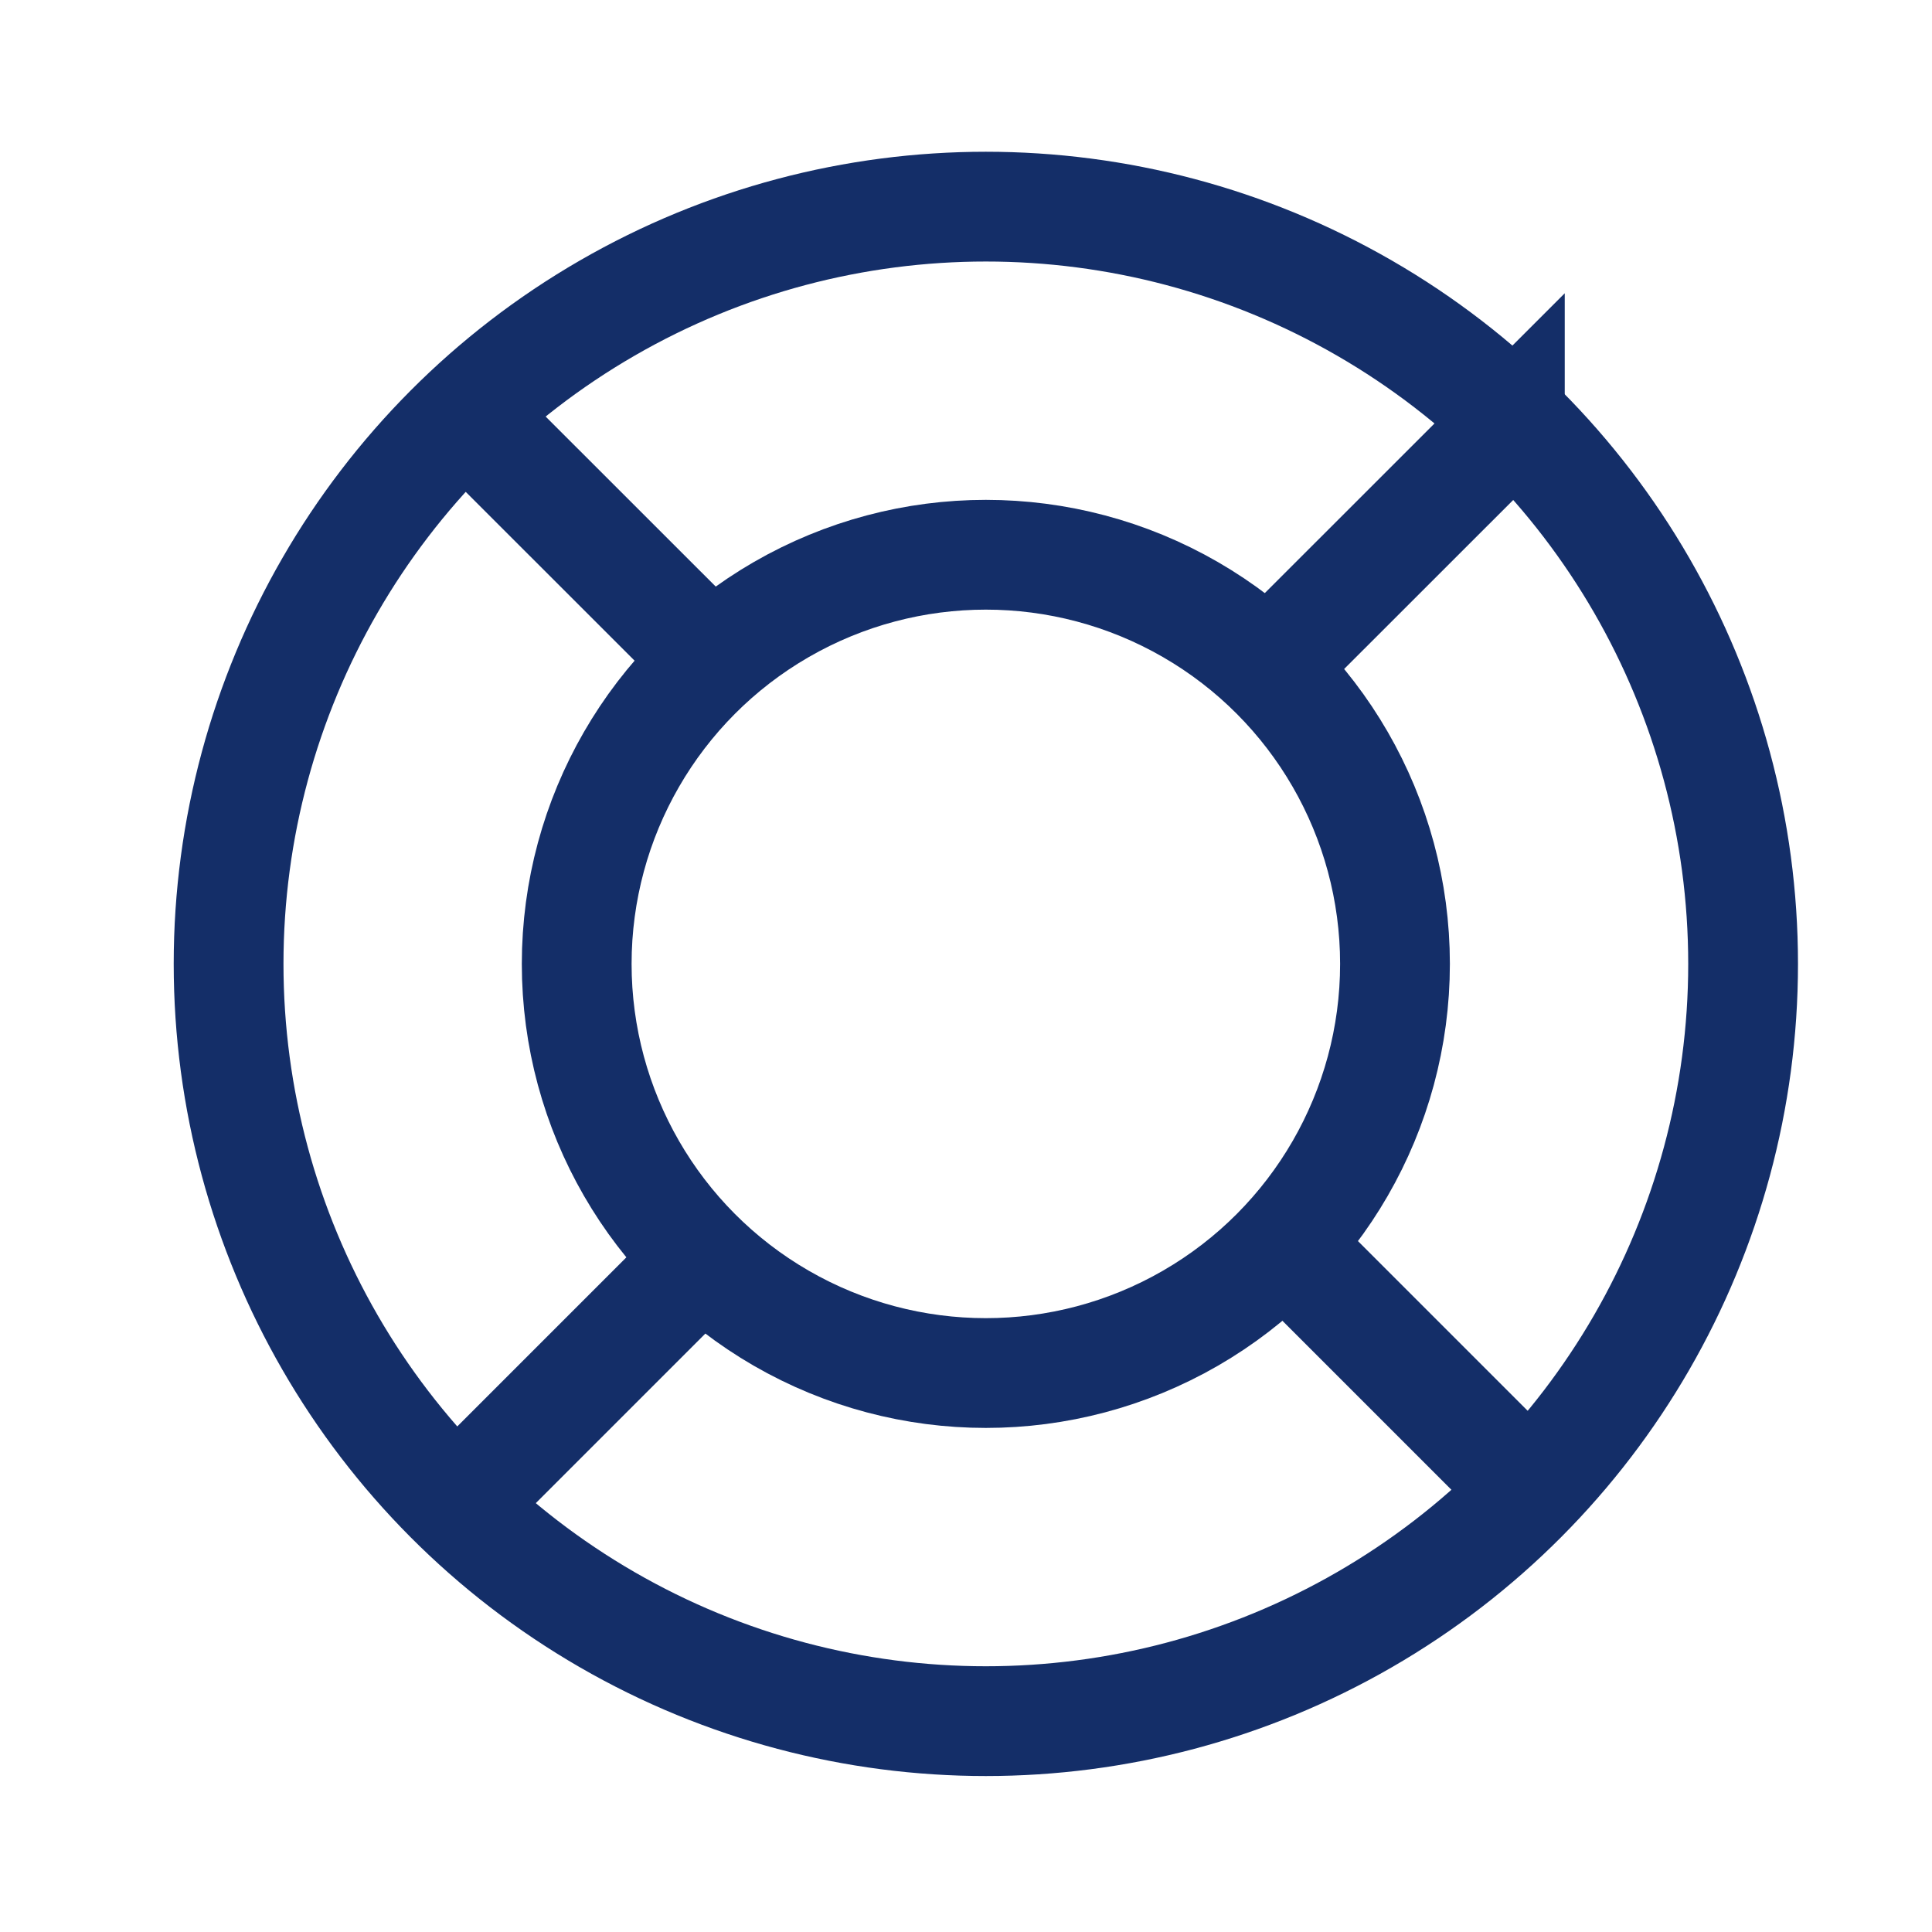
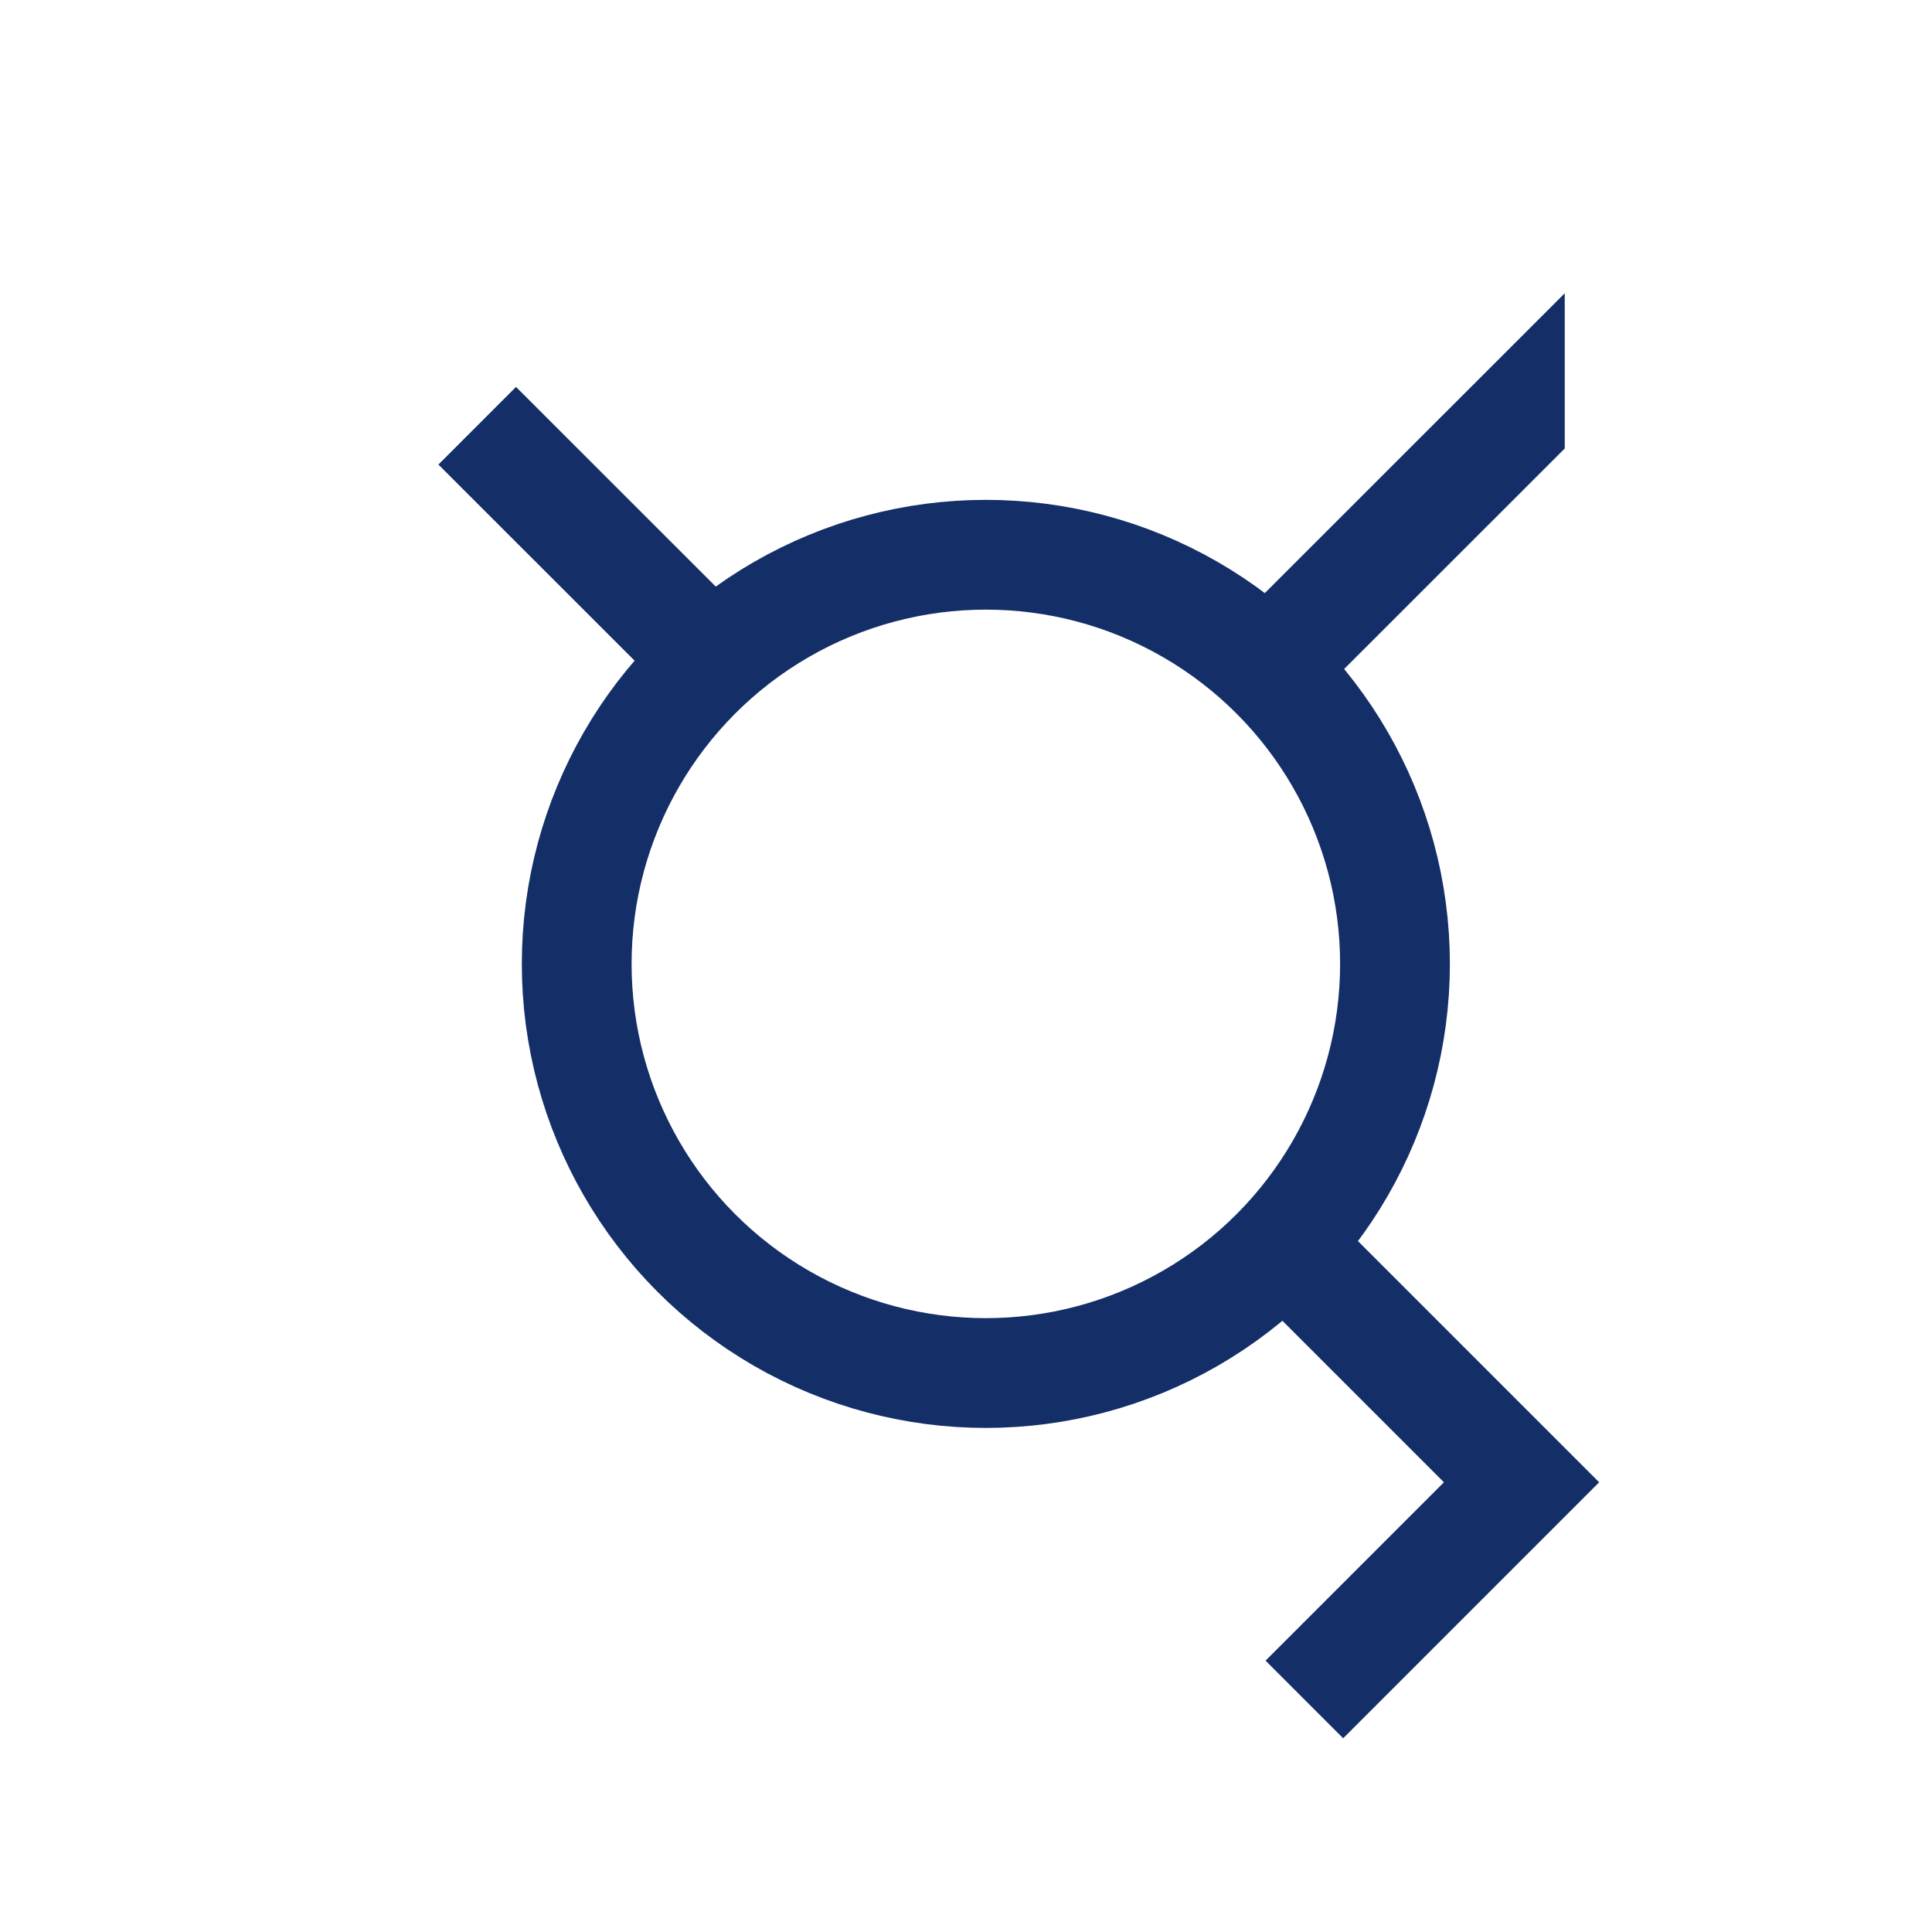
<svg xmlns="http://www.w3.org/2000/svg" width="22" height="22" viewBox="0 0 22 22">
  <g transform="translate(2 2)" stroke="#142E68" stroke-width="1.25" fill="none" fill-rule="evenodd">
-     <circle cx="9.226" cy="8.976" r="8.623" />
    <circle cx="9.226" cy="8.976" r="4.659" />
-     <path d="M15.193 2.848L12.72 5.32l2.473-2.472zM12.853 12.406l2.473 2.473M5.814 12.52l-2.473 2.473 2.473-2.473zM3.434 2.848L5.907 5.32" />
+     <path d="M15.193 2.848L12.72 5.32l2.473-2.472zM12.853 12.406l2.473 2.473l-2.473 2.473 2.473-2.473zM3.434 2.848L5.907 5.32" />
  </g>
</svg>